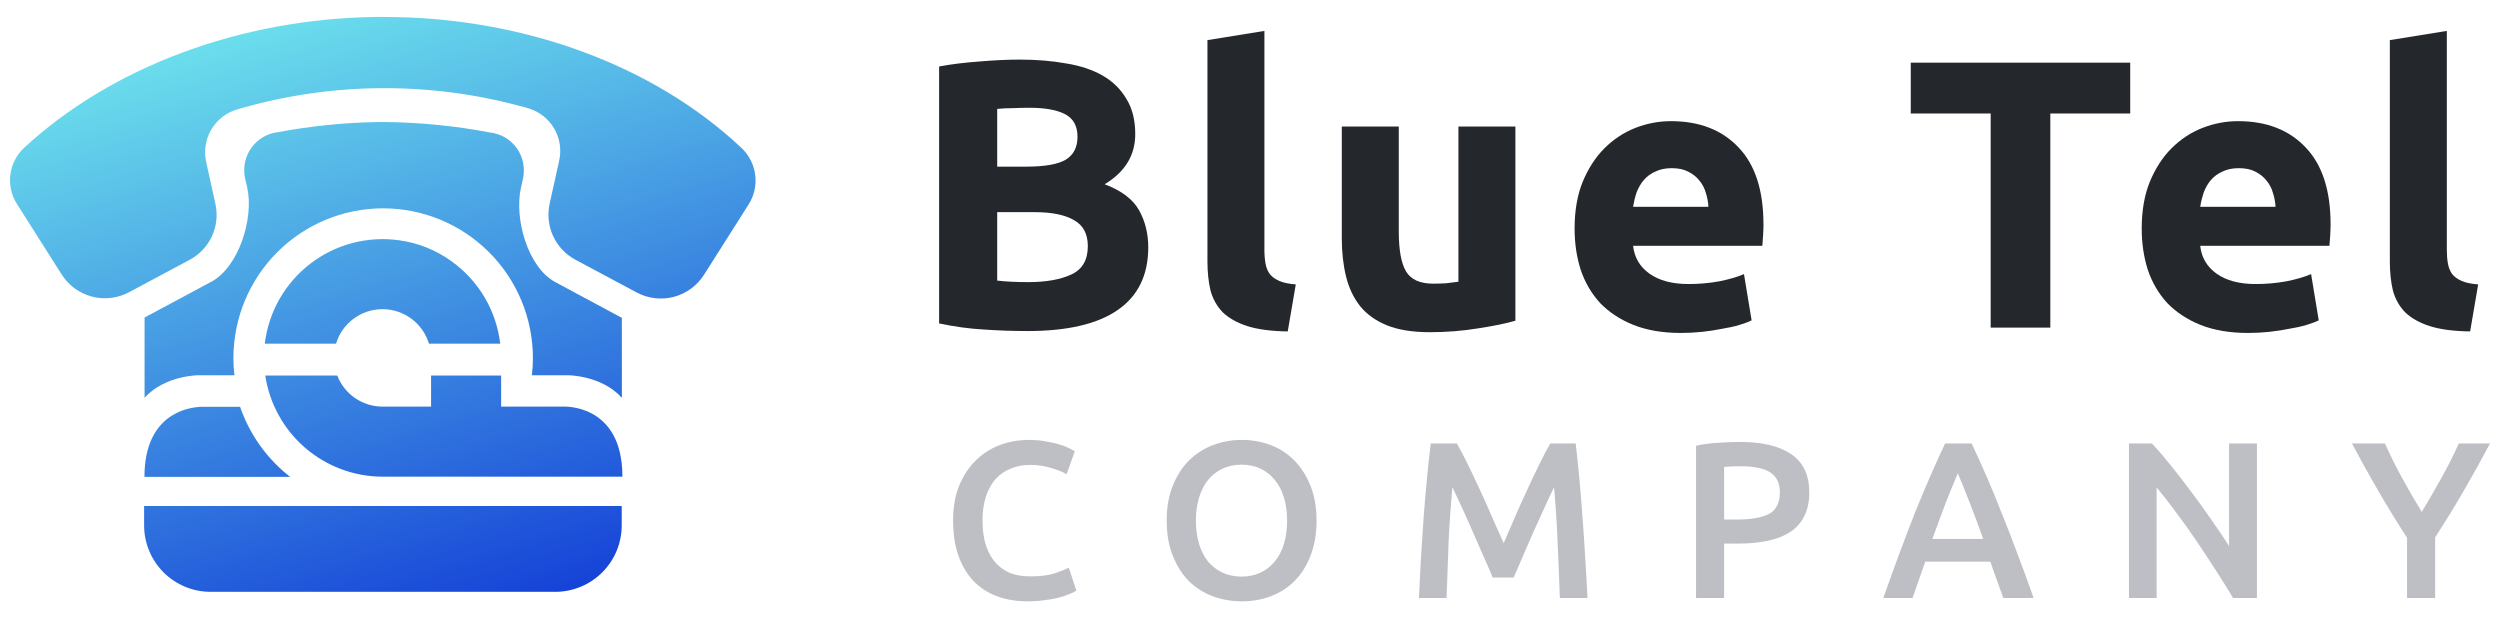
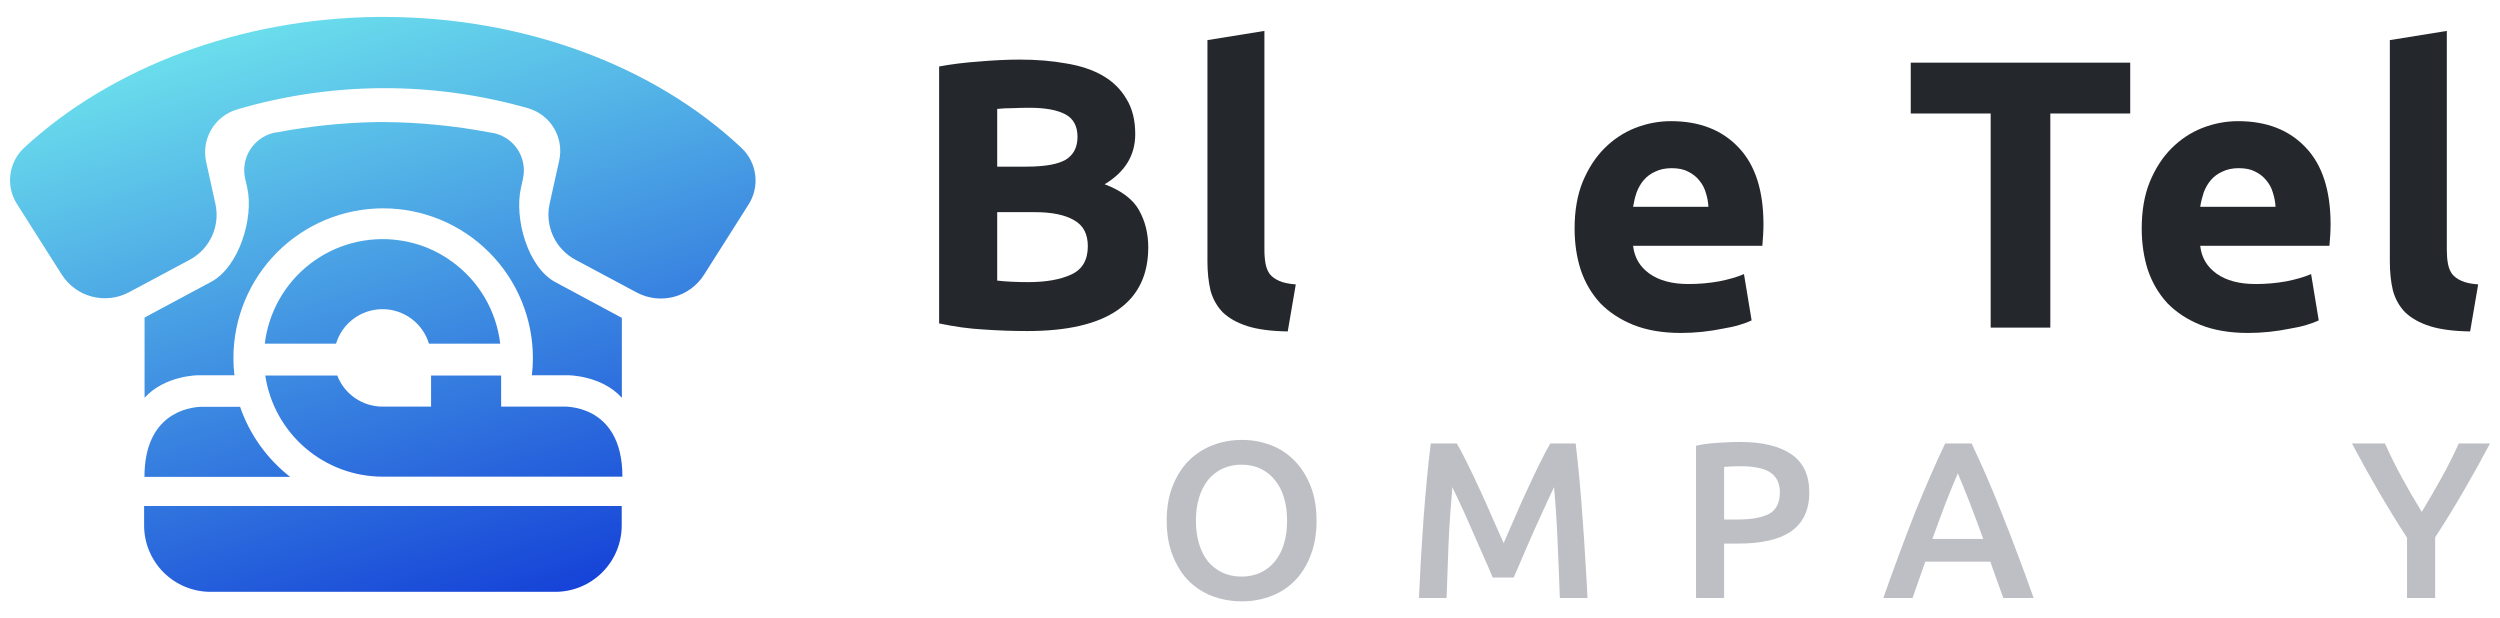
<svg xmlns="http://www.w3.org/2000/svg" width="93" height="23" viewBox="0 0 93 23" fill="none">
  <path d="M38.22 12.315C37.68 12.315 37.139 12.296 36.599 12.258C36.068 12.23 35.513 12.154 34.935 12.031V2.473C35.39 2.388 35.888 2.326 36.428 2.288C36.968 2.241 37.471 2.217 37.936 2.217C38.561 2.217 39.135 2.264 39.657 2.359C40.188 2.444 40.643 2.596 41.022 2.814C41.401 3.032 41.695 3.322 41.904 3.682C42.122 4.033 42.231 4.469 42.231 4.99C42.231 5.777 41.852 6.398 41.093 6.854C41.719 7.091 42.146 7.413 42.373 7.821C42.601 8.228 42.715 8.688 42.715 9.2C42.715 10.234 42.335 11.011 41.577 11.533C40.828 12.054 39.709 12.315 38.22 12.315ZM37.096 7.892V10.438C37.258 10.457 37.433 10.471 37.623 10.48C37.812 10.49 38.021 10.495 38.248 10.495C38.912 10.495 39.448 10.4 39.856 10.21C40.263 10.021 40.467 9.67 40.467 9.158C40.467 8.703 40.297 8.38 39.955 8.191C39.614 7.991 39.126 7.892 38.49 7.892H37.096ZM37.096 6.199H38.177C38.86 6.199 39.348 6.114 39.642 5.943C39.936 5.763 40.083 5.479 40.083 5.09C40.083 4.692 39.932 4.412 39.628 4.251C39.325 4.09 38.879 4.009 38.291 4.009C38.102 4.009 37.898 4.014 37.68 4.023C37.462 4.023 37.267 4.033 37.096 4.052V6.199Z" fill="#24272C" />
  <path d="M47.904 12.329C47.288 12.32 46.785 12.254 46.397 12.13C46.017 12.007 45.714 11.836 45.486 11.618C45.268 11.391 45.116 11.12 45.031 10.807C44.955 10.485 44.917 10.125 44.917 9.727V1.492L47.036 1.15V9.3C47.036 9.49 47.051 9.66 47.079 9.812C47.108 9.964 47.16 10.092 47.236 10.196C47.321 10.3 47.44 10.386 47.591 10.452C47.743 10.518 47.947 10.561 48.203 10.58L47.904 12.329Z" fill="#24272C" />
-   <path d="M56.373 11.931C56.012 12.035 55.548 12.13 54.979 12.216C54.41 12.31 53.812 12.358 53.187 12.358C52.551 12.358 52.02 12.273 51.594 12.102C51.176 11.931 50.845 11.694 50.598 11.391C50.352 11.078 50.176 10.708 50.072 10.281C49.968 9.855 49.915 9.385 49.915 8.873V4.706H52.035V8.617C52.035 9.3 52.125 9.793 52.305 10.096C52.485 10.4 52.822 10.552 53.315 10.552C53.466 10.552 53.627 10.547 53.798 10.537C53.969 10.518 54.121 10.499 54.253 10.48V4.706H56.373V11.931Z" fill="#24272C" />
  <path d="M58.575 8.503C58.575 7.84 58.675 7.261 58.874 6.768C59.083 6.266 59.353 5.848 59.685 5.517C60.017 5.185 60.396 4.933 60.822 4.763C61.259 4.592 61.704 4.507 62.159 4.507C63.221 4.507 64.061 4.834 64.677 5.488C65.293 6.133 65.601 7.086 65.601 8.347C65.601 8.47 65.597 8.608 65.587 8.759C65.578 8.902 65.568 9.03 65.559 9.143H60.751C60.799 9.58 61.003 9.926 61.363 10.182C61.723 10.438 62.207 10.566 62.814 10.566C63.202 10.566 63.582 10.533 63.952 10.466C64.331 10.39 64.639 10.3 64.876 10.196L65.16 11.917C65.047 11.974 64.895 12.031 64.705 12.088C64.516 12.145 64.302 12.192 64.065 12.23C63.838 12.277 63.591 12.315 63.326 12.344C63.06 12.372 62.795 12.386 62.529 12.386C61.856 12.386 61.268 12.287 60.766 12.088C60.273 11.889 59.86 11.618 59.528 11.277C59.206 10.926 58.964 10.514 58.803 10.04C58.651 9.565 58.575 9.053 58.575 8.503ZM63.553 7.693C63.544 7.513 63.511 7.337 63.454 7.166C63.406 6.996 63.326 6.844 63.212 6.711C63.108 6.579 62.97 6.47 62.799 6.384C62.638 6.299 62.434 6.256 62.188 6.256C61.951 6.256 61.747 6.299 61.576 6.384C61.406 6.46 61.263 6.564 61.15 6.697C61.036 6.83 60.946 6.986 60.879 7.166C60.822 7.337 60.78 7.513 60.751 7.693H63.553Z" fill="#24272C" />
  <path d="M79.244 2.331V4.222H76.272V12.187H74.053V4.222H71.08V2.331H79.244Z" fill="#24272C" />
  <path d="M79.672 8.503C79.672 7.84 79.771 7.261 79.971 6.768C80.179 6.266 80.449 5.848 80.781 5.517C81.113 5.185 81.492 4.933 81.919 4.763C82.355 4.592 82.801 4.507 83.256 4.507C84.318 4.507 85.157 4.834 85.773 5.488C86.39 6.133 86.698 7.086 86.698 8.347C86.698 8.47 86.693 8.608 86.684 8.759C86.674 8.902 86.665 9.03 86.655 9.143H81.848C81.895 9.58 82.099 9.926 82.46 10.182C82.82 10.438 83.303 10.566 83.91 10.566C84.299 10.566 84.678 10.533 85.048 10.466C85.427 10.39 85.736 10.3 85.973 10.196L86.257 11.917C86.143 11.974 85.992 12.031 85.802 12.088C85.612 12.145 85.399 12.192 85.162 12.23C84.934 12.277 84.688 12.315 84.422 12.344C84.157 12.372 83.891 12.386 83.626 12.386C82.953 12.386 82.365 12.287 81.862 12.088C81.369 11.889 80.957 11.618 80.625 11.277C80.302 10.926 80.061 10.514 79.899 10.04C79.748 9.565 79.672 9.053 79.672 8.503ZM84.65 7.693C84.64 7.513 84.607 7.337 84.55 7.166C84.503 6.996 84.422 6.844 84.308 6.711C84.204 6.579 84.067 6.47 83.896 6.384C83.735 6.299 83.531 6.256 83.284 6.256C83.047 6.256 82.844 6.299 82.673 6.384C82.502 6.46 82.36 6.564 82.246 6.697C82.132 6.83 82.042 6.986 81.976 7.166C81.919 7.337 81.876 7.513 81.848 7.693H84.65Z" fill="#24272C" />
  <path d="M91.889 12.329C91.273 12.32 90.77 12.254 90.382 12.13C90.002 12.007 89.699 11.836 89.471 11.618C89.253 11.391 89.102 11.12 89.016 10.807C88.94 10.485 88.902 10.125 88.902 9.727V1.492L91.022 1.15V9.3C91.022 9.49 91.036 9.66 91.064 9.812C91.093 9.964 91.145 10.092 91.221 10.196C91.306 10.3 91.424 10.386 91.576 10.452C91.728 10.518 91.932 10.561 92.188 10.58L91.889 12.329Z" fill="#24272C" />
  <path fill-rule="evenodd" clip-rule="evenodd" d="M28.095 6.516C28.142 6.9 28.052 7.288 27.843 7.613L26.189 10.222C25.932 10.627 25.531 10.921 25.067 11.043C24.602 11.165 24.109 11.107 23.685 10.88L21.406 9.662C21.04 9.466 20.748 9.156 20.575 8.779C20.402 8.402 20.357 7.978 20.447 7.573L20.801 5.978C20.893 5.571 20.827 5.144 20.617 4.783C20.407 4.423 20.069 4.155 19.669 4.033C16.119 3.015 12.352 3.029 8.81 4.074C8.408 4.195 8.067 4.464 7.856 4.827C7.644 5.19 7.578 5.619 7.67 6.028L8.012 7.578C8.102 7.978 8.059 8.396 7.891 8.77C7.723 9.144 7.439 9.453 7.08 9.652L4.801 10.87C4.378 11.097 3.884 11.155 3.419 11.033C2.954 10.911 2.552 10.617 2.295 10.211L0.634 7.593C0.426 7.27 0.338 6.885 0.385 6.504C0.431 6.124 0.608 5.771 0.887 5.507C4.146 2.489 8.956 0.688 14.021 0.63H14.274C19.457 0.63 24.316 2.425 27.59 5.509C27.87 5.776 28.049 6.132 28.095 6.516ZM12.501 12.784H9.85C9.92 12.201 10.105 11.638 10.395 11.128C10.686 10.617 11.075 10.17 11.54 9.812C12.005 9.454 12.537 9.192 13.104 9.042C13.672 8.892 14.264 8.856 14.845 8.938C15.554 9.033 16.227 9.304 16.805 9.725C17.302 10.082 17.718 10.538 18.029 11.064C18.339 11.591 18.536 12.177 18.608 12.784H15.957C15.845 12.413 15.616 12.088 15.305 11.857C14.994 11.626 14.616 11.501 14.229 11.501C13.841 11.501 13.464 11.626 13.152 11.857C12.841 12.088 12.613 12.413 12.501 12.784ZM18.642 13.971V14.731V15.126H20.92C20.92 15.126 23.154 14.974 23.154 17.732H14.231C13.174 17.73 12.153 17.35 11.353 16.66C10.552 15.97 10.025 15.016 9.868 13.971H12.547C12.678 14.311 12.909 14.604 13.21 14.81C13.511 15.016 13.866 15.126 14.231 15.126H16.036V13.971H18.642ZM8.931 15.133H7.478C7.007 15.151 5.374 15.387 5.374 17.739H10.792C9.933 17.069 9.286 16.164 8.931 15.133ZM20.659 10.495C19.631 9.945 19.125 8.13 19.378 6.993L19.454 6.649C19.498 6.453 19.5 6.251 19.46 6.055C19.42 5.859 19.339 5.673 19.223 5.51C19.106 5.348 18.956 5.212 18.783 5.111C18.61 5.011 18.417 4.948 18.218 4.927C16.924 4.681 15.609 4.551 14.291 4.54H14.038C12.792 4.562 11.55 4.689 10.326 4.919C10.26 4.925 10.195 4.937 10.131 4.955C9.779 5.052 9.478 5.281 9.289 5.593C9.101 5.906 9.039 6.279 9.118 6.636L9.197 6.98C9.45 8.117 8.885 9.933 7.86 10.482L5.378 11.812V14.797C6.138 13.959 7.379 13.959 7.379 13.959H8.721C8.695 13.747 8.682 13.534 8.683 13.321C8.683 11.843 9.27 10.426 10.314 9.382C11.359 8.337 12.776 7.75 14.253 7.75C15.73 7.75 17.147 8.337 18.192 9.382C19.237 10.426 19.824 11.843 19.824 13.321C19.824 13.534 19.811 13.747 19.786 13.959H21.133C21.133 13.959 22.376 13.959 23.133 14.797V11.824L20.659 10.495ZM23.128 18.823H5.361V19.544C5.361 19.869 5.424 20.19 5.549 20.49C5.673 20.79 5.855 21.062 6.084 21.292C6.314 21.521 6.586 21.703 6.886 21.828C7.186 21.952 7.507 22.016 7.832 22.016H20.657C20.981 22.016 21.302 21.952 21.602 21.828C21.902 21.703 22.174 21.521 22.404 21.292C22.634 21.062 22.816 20.79 22.94 20.49C23.064 20.19 23.128 19.869 23.128 19.544V18.823Z" fill="url(#paint0_linear_38_584)" />
-   <path d="M38.225 22.37C37.794 22.37 37.407 22.304 37.064 22.171C36.721 22.038 36.431 21.845 36.193 21.59C35.955 21.331 35.773 21.015 35.645 20.645C35.518 20.274 35.455 19.849 35.455 19.367C35.455 18.886 35.527 18.461 35.67 18.09C35.82 17.72 36.022 17.407 36.276 17.153C36.53 16.893 36.829 16.697 37.172 16.564C37.514 16.431 37.882 16.365 38.275 16.365C38.513 16.365 38.728 16.384 38.922 16.423C39.115 16.456 39.284 16.495 39.428 16.539C39.571 16.583 39.69 16.63 39.784 16.68C39.878 16.73 39.945 16.766 39.983 16.788L39.676 17.642C39.544 17.559 39.353 17.482 39.104 17.41C38.861 17.333 38.596 17.294 38.308 17.294C38.059 17.294 37.827 17.338 37.611 17.427C37.396 17.51 37.208 17.637 37.047 17.808C36.892 17.98 36.771 18.195 36.682 18.455C36.594 18.715 36.55 19.016 36.55 19.359C36.55 19.663 36.583 19.943 36.649 20.197C36.721 20.451 36.829 20.672 36.973 20.86C37.116 21.043 37.299 21.187 37.52 21.292C37.741 21.391 38.007 21.441 38.316 21.441C38.687 21.441 38.988 21.405 39.22 21.333C39.453 21.256 39.632 21.184 39.759 21.118L40.041 21.972C39.975 22.016 39.884 22.06 39.768 22.105C39.657 22.149 39.524 22.193 39.37 22.237C39.215 22.276 39.041 22.306 38.847 22.328C38.654 22.356 38.446 22.37 38.225 22.37Z" fill="#BDBFC4" />
  <path d="M44.488 19.367C44.488 19.683 44.527 19.97 44.604 20.23C44.682 20.484 44.792 20.703 44.936 20.885C45.085 21.062 45.265 21.201 45.475 21.3C45.685 21.4 45.923 21.449 46.188 21.449C46.448 21.449 46.683 21.4 46.893 21.3C47.103 21.201 47.281 21.062 47.424 20.885C47.574 20.703 47.687 20.484 47.764 20.23C47.842 19.97 47.88 19.683 47.88 19.367C47.88 19.052 47.842 18.767 47.764 18.513C47.687 18.253 47.574 18.035 47.424 17.858C47.281 17.675 47.103 17.535 46.893 17.435C46.683 17.335 46.448 17.286 46.188 17.286C45.923 17.286 45.685 17.335 45.475 17.435C45.265 17.535 45.085 17.675 44.936 17.858C44.792 18.04 44.682 18.259 44.604 18.513C44.527 18.767 44.488 19.052 44.488 19.367ZM48.975 19.367C48.975 19.86 48.901 20.294 48.751 20.67C48.608 21.046 48.408 21.361 48.154 21.615C47.905 21.864 47.612 22.052 47.275 22.179C46.938 22.306 46.578 22.37 46.197 22.37C45.815 22.37 45.453 22.306 45.11 22.179C44.773 22.052 44.477 21.864 44.223 21.615C43.974 21.361 43.775 21.046 43.626 20.67C43.476 20.294 43.401 19.86 43.401 19.367C43.401 18.875 43.476 18.444 43.626 18.074C43.775 17.698 43.977 17.382 44.231 17.128C44.491 16.874 44.789 16.683 45.127 16.556C45.464 16.429 45.821 16.365 46.197 16.365C46.573 16.365 46.929 16.429 47.267 16.556C47.604 16.683 47.897 16.874 48.146 17.128C48.4 17.382 48.602 17.698 48.751 18.074C48.901 18.444 48.975 18.875 48.975 19.367Z" fill="#BDBFC4" />
  <path d="M54.194 16.498C54.316 16.708 54.451 16.965 54.601 17.269C54.75 17.573 54.902 17.894 55.057 18.231C55.212 18.563 55.364 18.903 55.513 19.251C55.668 19.594 55.809 19.912 55.936 20.205C56.063 19.912 56.201 19.594 56.351 19.251C56.5 18.903 56.652 18.563 56.807 18.231C56.962 17.894 57.114 17.573 57.263 17.269C57.412 16.965 57.548 16.708 57.669 16.498H58.615C58.665 16.918 58.712 17.366 58.756 17.841C58.8 18.311 58.839 18.795 58.872 19.293C58.911 19.785 58.944 20.283 58.972 20.786C59.005 21.284 59.032 21.77 59.055 22.246H58.026C58.004 21.576 57.976 20.888 57.943 20.18C57.916 19.473 57.871 18.787 57.81 18.123C57.75 18.25 57.678 18.403 57.595 18.579C57.512 18.756 57.423 18.95 57.329 19.16C57.235 19.365 57.139 19.578 57.039 19.799C56.945 20.02 56.851 20.236 56.757 20.446C56.669 20.65 56.586 20.844 56.508 21.026C56.431 21.203 56.364 21.355 56.309 21.483H55.53C55.474 21.355 55.408 21.201 55.331 21.018C55.253 20.836 55.167 20.642 55.073 20.437C54.985 20.227 54.891 20.012 54.791 19.791C54.697 19.569 54.603 19.356 54.509 19.152C54.415 18.947 54.327 18.756 54.244 18.579C54.161 18.397 54.089 18.245 54.028 18.123C53.968 18.787 53.92 19.473 53.887 20.18C53.86 20.888 53.835 21.576 53.813 22.246H52.784C52.806 21.77 52.831 21.278 52.859 20.769C52.892 20.261 52.925 19.757 52.958 19.26C52.997 18.756 53.038 18.27 53.083 17.8C53.127 17.33 53.174 16.896 53.224 16.498H54.194Z" fill="#BDBFC4" />
  <path d="M64.718 16.44C65.553 16.44 66.191 16.592 66.634 16.896C67.082 17.2 67.306 17.675 67.306 18.322C67.306 18.66 67.245 18.95 67.123 19.193C67.007 19.431 66.836 19.627 66.609 19.782C66.382 19.931 66.106 20.042 65.779 20.114C65.453 20.186 65.08 20.222 64.66 20.222H64.137V22.246H63.092V16.581C63.335 16.525 63.604 16.489 63.897 16.473C64.195 16.451 64.469 16.44 64.718 16.44ZM64.792 17.344C64.527 17.344 64.309 17.352 64.137 17.369V19.326H64.643C65.146 19.326 65.533 19.257 65.804 19.119C66.075 18.975 66.211 18.707 66.211 18.314C66.211 18.126 66.175 17.968 66.103 17.841C66.031 17.714 65.931 17.615 65.804 17.543C65.677 17.471 65.525 17.421 65.348 17.393C65.177 17.36 64.992 17.344 64.792 17.344Z" fill="#BDBFC4" />
  <path d="M74.523 22.246C74.445 22.019 74.365 21.795 74.282 21.574C74.199 21.353 74.119 21.126 74.041 20.894H71.62C71.542 21.126 71.462 21.355 71.379 21.582C71.302 21.803 71.224 22.024 71.147 22.246H70.06C70.276 21.632 70.481 21.065 70.674 20.545C70.868 20.026 71.056 19.533 71.238 19.069C71.426 18.604 71.611 18.162 71.794 17.742C71.976 17.322 72.164 16.907 72.358 16.498H73.345C73.538 16.907 73.726 17.322 73.909 17.742C74.091 18.162 74.274 18.604 74.456 19.069C74.644 19.533 74.835 20.026 75.028 20.545C75.228 21.065 75.435 21.632 75.651 22.246H74.523ZM72.831 17.609C72.703 17.902 72.557 18.259 72.391 18.679C72.231 19.099 72.062 19.555 71.885 20.048H73.776C73.599 19.555 73.428 19.097 73.262 18.671C73.096 18.245 72.952 17.891 72.831 17.609Z" fill="#BDBFC4" />
-   <path d="M83.07 22.246C82.882 21.93 82.672 21.593 82.44 21.234C82.208 20.869 81.967 20.504 81.719 20.139C81.47 19.768 81.215 19.412 80.956 19.069C80.701 18.721 80.458 18.408 80.226 18.132V22.246H79.197V16.498H80.052C80.273 16.73 80.51 17.006 80.765 17.327C81.019 17.642 81.273 17.971 81.528 18.314C81.788 18.657 82.037 19.003 82.274 19.351C82.518 19.694 82.733 20.014 82.921 20.313V16.498H83.958V22.246H83.07Z" fill="#BDBFC4" />
  <path d="M90.089 19.044C90.338 18.629 90.582 18.209 90.819 17.783C91.057 17.358 91.273 16.929 91.466 16.498H92.627C92.318 17.084 91.994 17.667 91.657 18.248C91.325 18.823 90.969 19.403 90.587 19.99V22.246H89.542V20.006C89.16 19.415 88.801 18.828 88.464 18.248C88.126 17.667 87.803 17.084 87.493 16.498H88.721C88.914 16.929 89.127 17.358 89.359 17.783C89.592 18.209 89.835 18.629 90.089 19.044Z" fill="#BDBFC4" />
  <defs>
    <linearGradient id="paint0_linear_38_584" x1="27.096" y1="22.009" x2="19.726" y2="-1.937" gradientUnits="userSpaceOnUse">
      <stop stop-color="#0F37D6" />
      <stop offset="1" stop-color="#6ADDEC" />
    </linearGradient>
  </defs>
</svg>